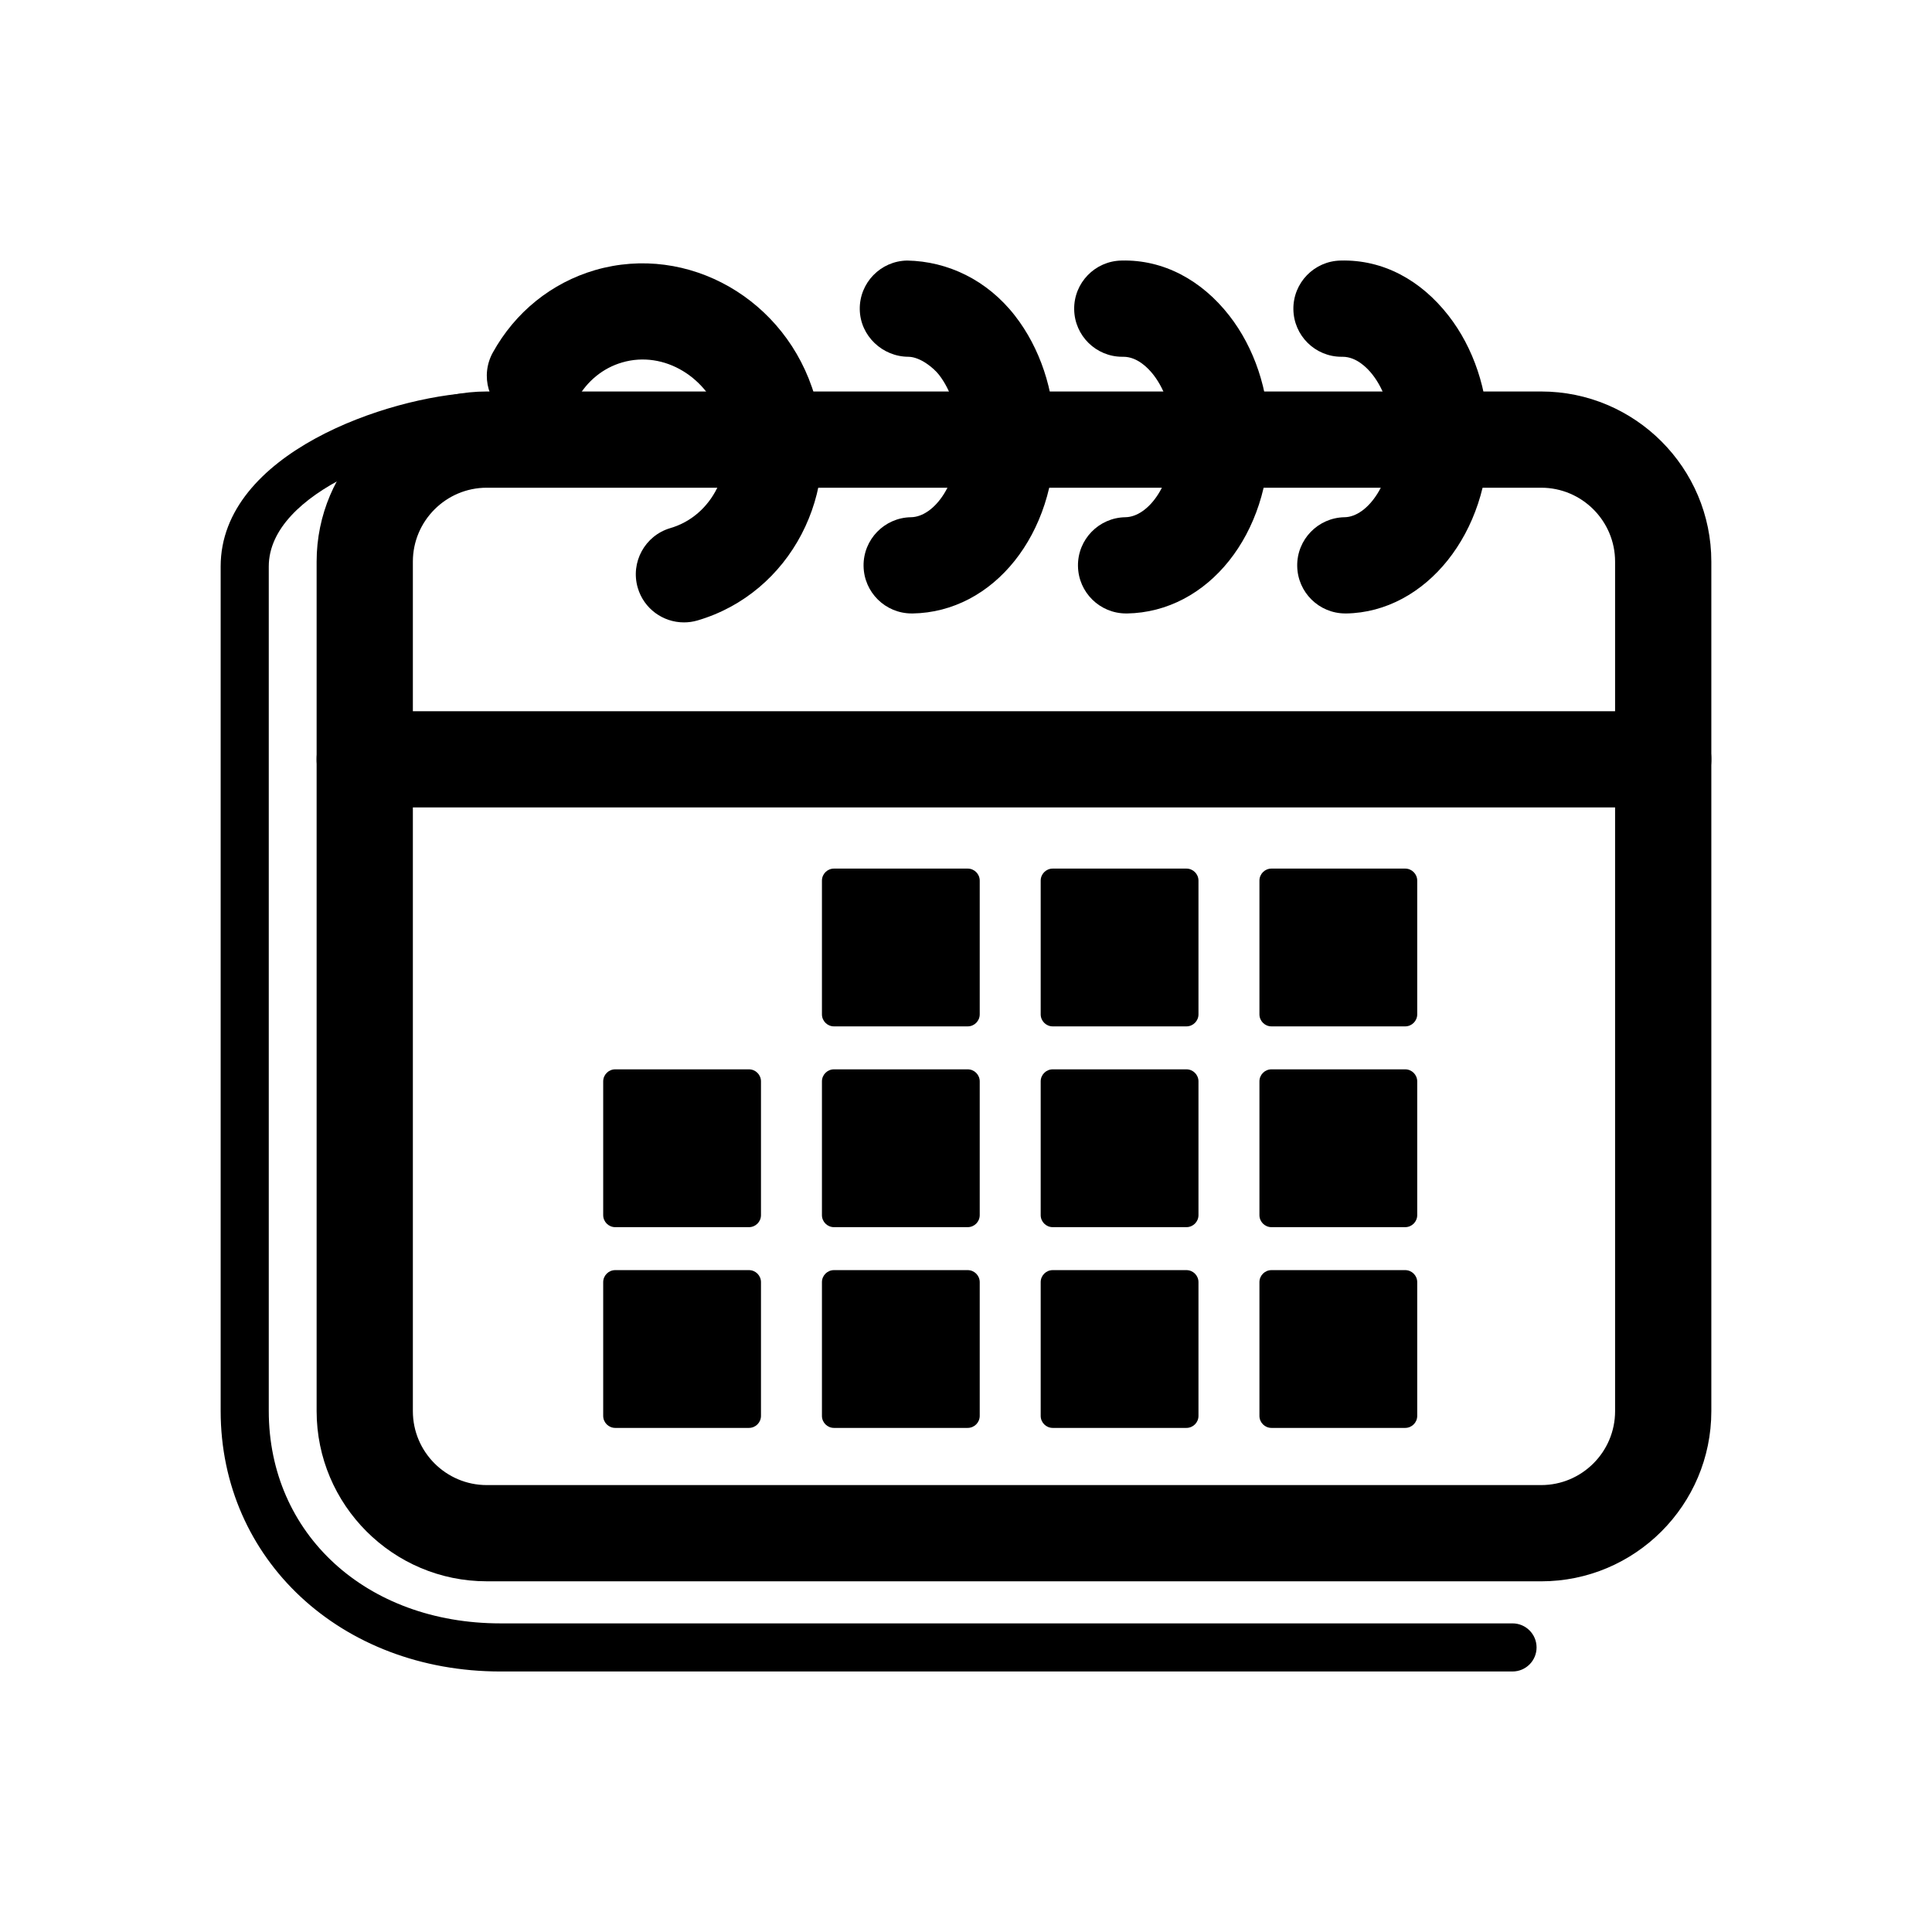
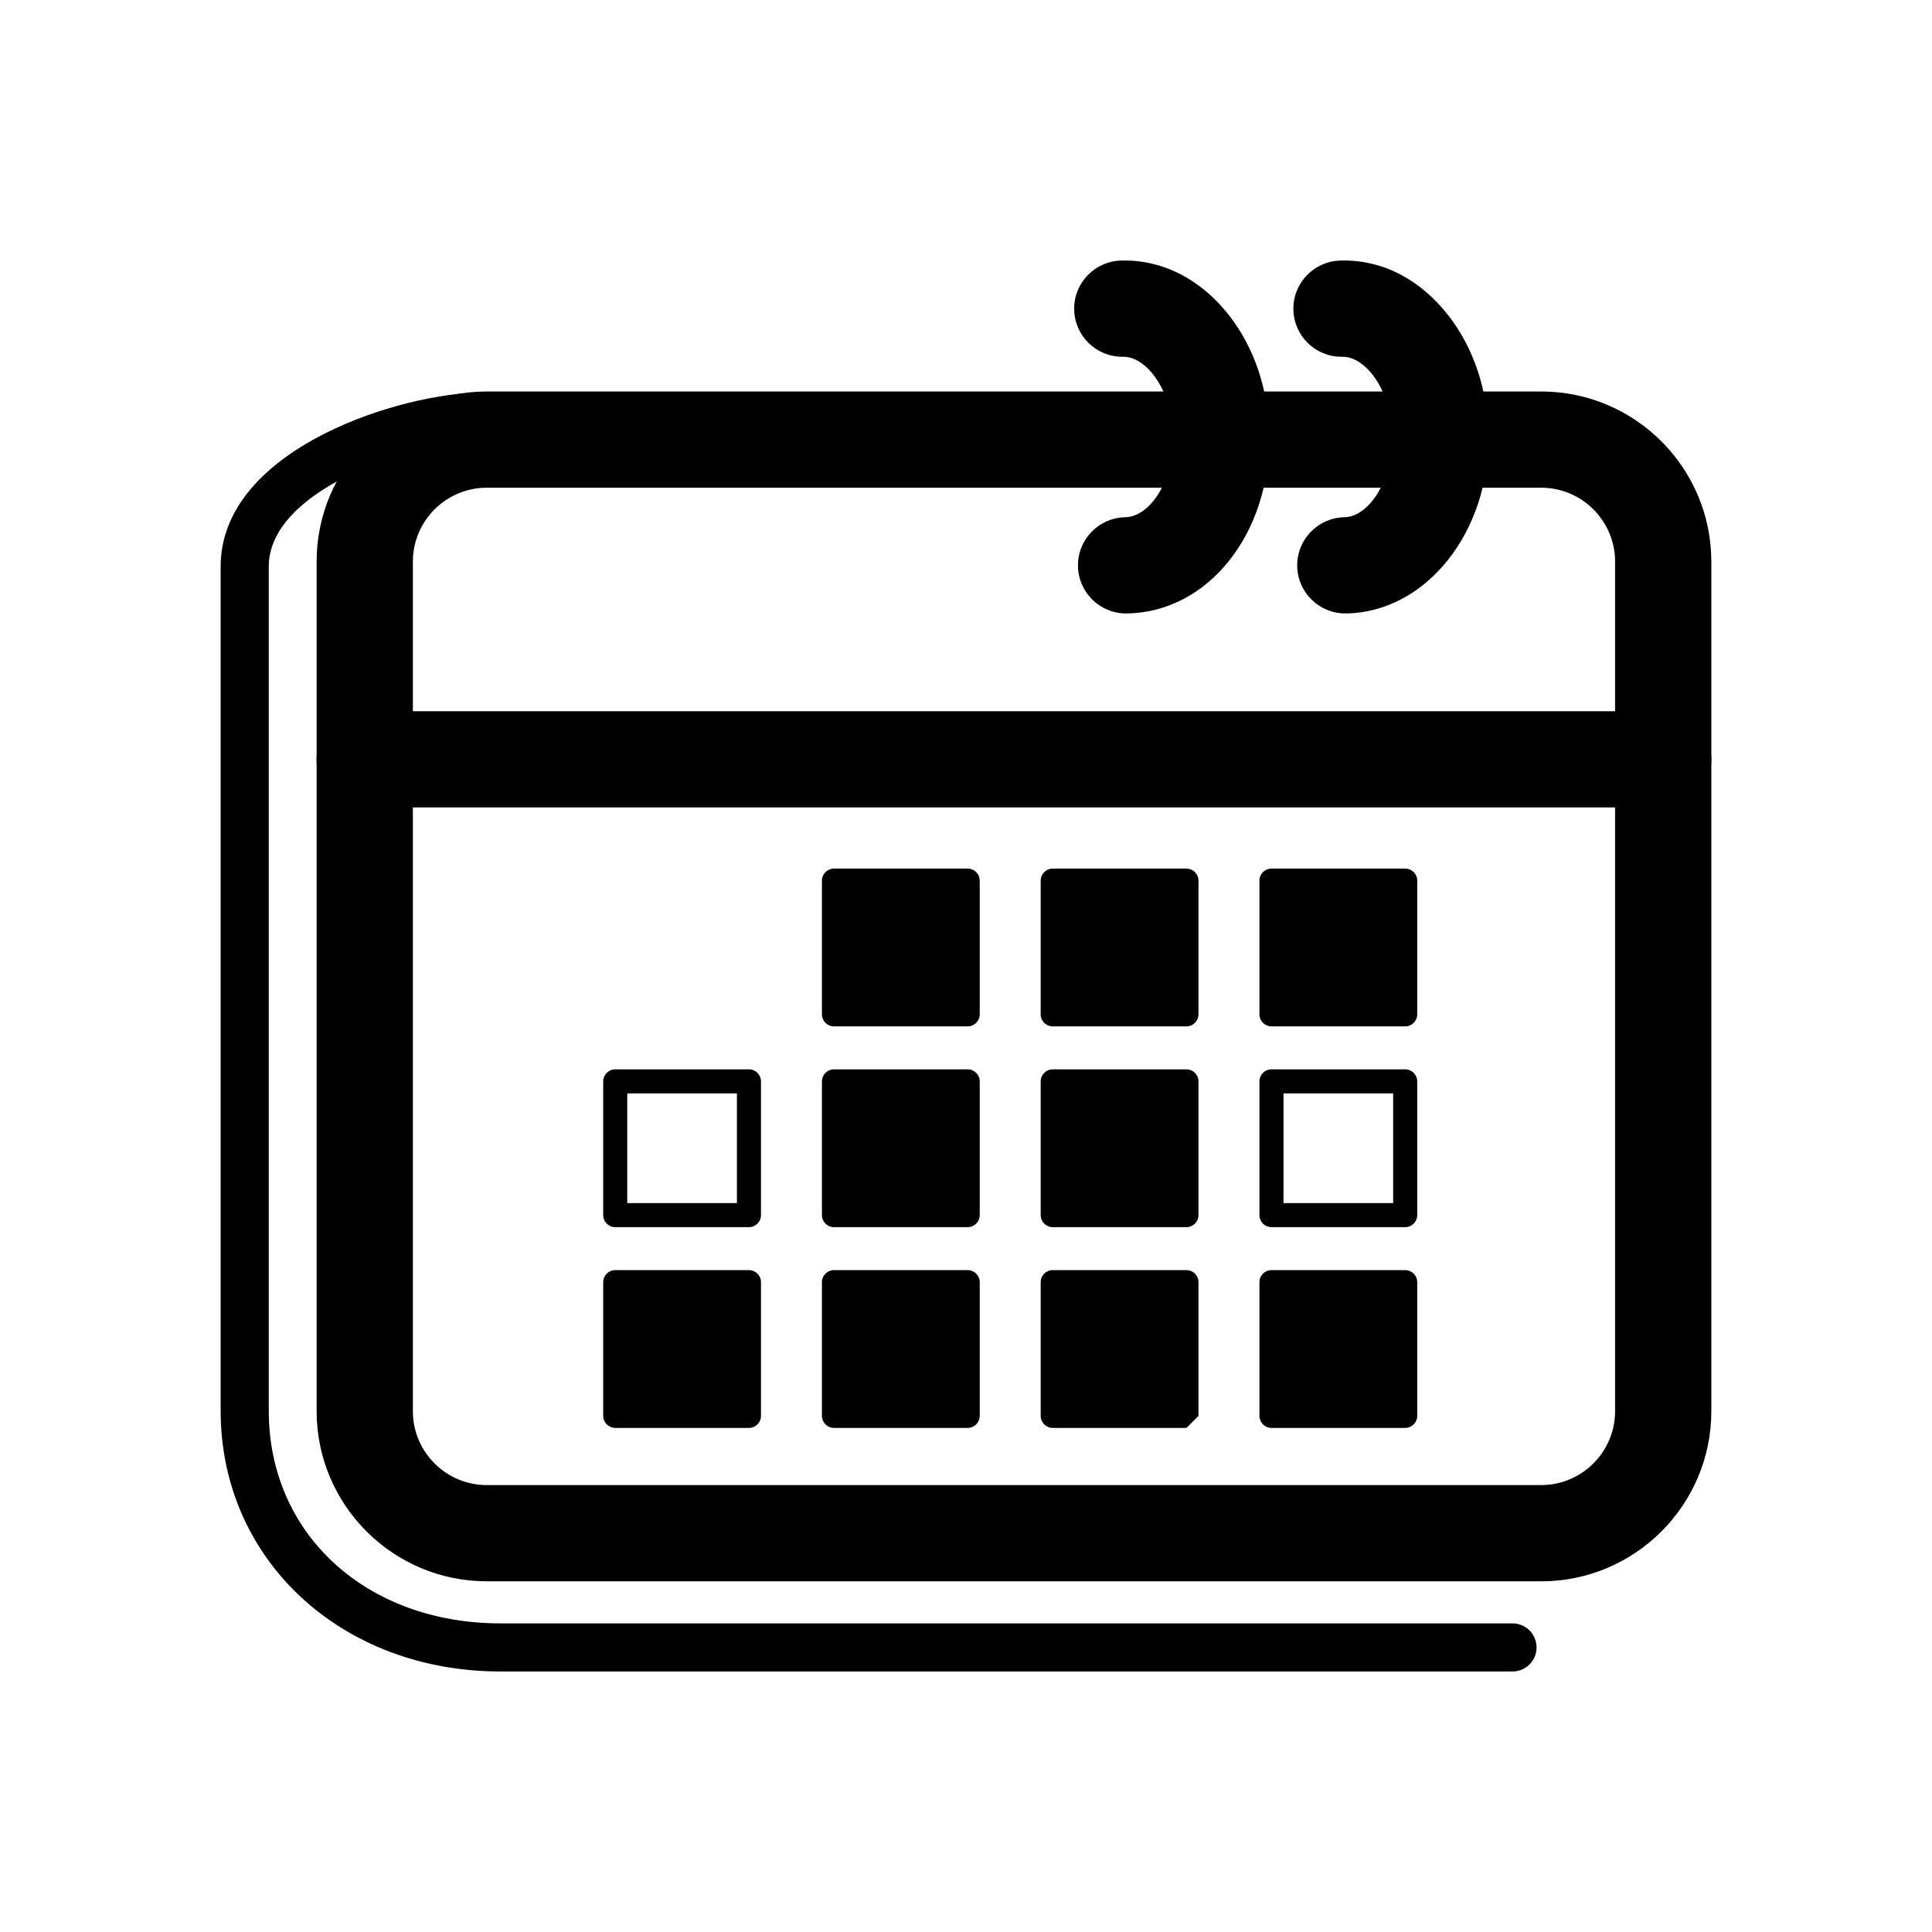
<svg xmlns="http://www.w3.org/2000/svg" fill="#000000" width="800px" height="800px" version="1.1" viewBox="144 144 512 512">
  <g>
    <path d="m365.01 377.38h35.441v35.441h-35.441z" />
    <path d="m400.45 416h-35.438c-1.762 0-3.188-1.434-3.188-3.188v-35.438c0-1.754 1.426-3.188 3.188-3.188h35.438c1.762 0 3.188 1.434 3.188 3.188v35.438c0 1.758-1.426 3.188-3.188 3.188zm-32.25-6.375h29.062v-29.062h-29.062z" />
    <path d="m422.98 377.38h35.441v35.441h-35.441z" />
    <path d="m458.42 416h-35.438c-1.762 0-3.188-1.434-3.188-3.188v-35.438c0-1.754 1.426-3.188 3.188-3.188h35.438c1.762 0 3.188 1.434 3.188 3.188v35.438c0 1.758-1.426 3.188-3.188 3.188zm-32.25-6.375h29.062v-29.062h-29.062z" />
    <path d="m480.95 377.38h35.441v35.441h-35.441z" />
    <path d="m516.39 416h-35.438c-1.762 0-3.188-1.434-3.188-3.188v-35.438c0-1.754 1.426-3.188 3.188-3.188h35.438c1.762 0 3.188 1.434 3.188 3.188v35.438c0 1.758-1.426 3.188-3.188 3.188zm-32.25-6.375h29.062v-29.062h-29.062z" />
-     <path d="m307.04 430.58h35.441v35.441h-35.441z" />
    <path d="m342.48 469.21h-35.438c-1.762 0-3.188-1.434-3.188-3.188v-35.449c0-1.754 1.426-3.188 3.188-3.188h35.438c1.762 0 3.188 1.434 3.188 3.188v35.449c0 1.758-1.426 3.188-3.188 3.188zm-32.25-6.375h29.062v-29.074h-29.062z" />
    <path d="m365.01 430.58h35.441v35.441h-35.441z" />
    <path d="m400.45 469.21h-35.438c-1.762 0-3.188-1.434-3.188-3.188v-35.449c0-1.754 1.426-3.188 3.188-3.188h35.438c1.762 0 3.188 1.434 3.188 3.188v35.449c0 1.758-1.426 3.188-3.188 3.188zm-32.25-6.375h29.062v-29.074h-29.062z" />
    <path d="m422.98 430.58h35.441v35.441h-35.441z" />
    <path d="m458.42 469.21h-35.438c-1.762 0-3.188-1.434-3.188-3.188v-35.449c0-1.754 1.426-3.188 3.188-3.188h35.438c1.762 0 3.188 1.434 3.188 3.188v35.449c0 1.758-1.426 3.188-3.188 3.188zm-32.25-6.375h29.062v-29.074h-29.062z" />
-     <path d="m480.95 430.58h35.441v35.441h-35.441z" />
    <path d="m516.39 469.21h-35.438c-1.762 0-3.188-1.434-3.188-3.188v-35.449c0-1.754 1.426-3.188 3.188-3.188h35.438c1.762 0 3.188 1.434 3.188 3.188v35.449c0 1.758-1.426 3.188-3.188 3.188zm-32.25-6.375h29.062v-29.074h-29.062z" />
    <path d="m307.04 483.78h35.441v35.441h-35.441z" />
    <path d="m342.48 522.41h-35.438c-1.762 0-3.188-1.434-3.188-3.188v-35.438c0-1.754 1.426-3.188 3.188-3.188h35.438c1.762 0 3.188 1.434 3.188 3.188v35.438c0 1.758-1.426 3.188-3.188 3.188zm-32.25-6.375h29.062v-29.062h-29.062z" />
    <path d="m365.01 483.78h35.441v35.441h-35.441z" />
    <path d="m400.45 522.41h-35.438c-1.762 0-3.188-1.434-3.188-3.188v-35.438c0-1.754 1.426-3.188 3.188-3.188h35.438c1.762 0 3.188 1.434 3.188 3.188v35.438c0 1.758-1.426 3.188-3.188 3.188zm-32.25-6.375h29.062v-29.062h-29.062z" />
    <path d="m422.98 483.78h35.441v35.441h-35.441z" />
-     <path d="m458.42 522.41h-35.438c-1.762 0-3.188-1.434-3.188-3.188v-35.438c0-1.754 1.426-3.188 3.188-3.188h35.438c1.762 0 3.188 1.434 3.188 3.188v35.438c0 1.758-1.426 3.188-3.188 3.188zm-32.25-6.375h29.062v-29.062h-29.062z" />
+     <path d="m458.42 522.41h-35.438c-1.762 0-3.188-1.434-3.188-3.188v-35.438c0-1.754 1.426-3.188 3.188-3.188h35.438c1.762 0 3.188 1.434 3.188 3.188v35.438zm-32.25-6.375h29.062v-29.062h-29.062z" />
    <path d="m480.95 483.78h35.441v35.441h-35.441z" />
    <path d="m516.39 522.41h-35.438c-1.762 0-3.188-1.434-3.188-3.188v-35.438c0-1.754 1.426-3.188 3.188-3.188h35.438c1.762 0 3.188 1.434 3.188 3.188v35.438c0 1.758-1.426 3.188-3.188 3.188zm-32.25-6.375h29.062v-29.062h-29.062z" />
    <path d="m552.43 563.06h-279.43c-24.859 0-45.09-20.223-45.09-45.09v-225.13c0-24.867 20.227-45.09 45.09-45.09h279.43c24.859 0 45.09 20.223 45.09 45.09v225.14c0 24.863-20.23 45.086-45.09 45.086zm-279.43-289.81c-10.801 0-19.586 8.793-19.586 19.586v225.14c0 10.797 8.785 19.586 19.586 19.586h279.43c10.801 0 19.586-8.793 19.586-19.586v-225.14c0-10.797-8.785-19.586-19.586-19.586z" />
    <path d="m584.77 357.98h-344.11c-7.043 0-12.75-5.703-12.75-12.75 0-7.047 5.711-12.75 12.75-12.75h344.11c7.043 0 12.75 5.703 12.75 12.75 0.004 7.047-5.707 12.75-12.746 12.75z" />
    <path d="m500.52 306.57c-6.953 0-12.641-5.578-12.746-12.562-0.105-7.035 5.516-12.824 12.559-12.938 6.109-0.086 12.793-9.289 12.613-21.453-0.094-6.238-1.984-12.18-5.191-16.301-1.387-1.781-4.269-4.769-7.949-4.769h-0.301c-6.953 0-12.641-5.578-12.746-12.562-0.105-7.035 5.516-12.824 12.559-12.938 11.207-0.285 21.211 5.168 28.559 14.605 6.644 8.531 10.391 19.75 10.57 31.59 0.387 25.777-16.543 47.008-37.73 47.332-0.066-0.004-0.129-0.004-0.195-0.004z" />
    <path d="m442.42 306.57c-6.953 0-12.641-5.578-12.746-12.562-0.105-7.035 5.516-12.824 12.559-12.938 6.121-0.086 12.809-8.93 12.621-21.453-0.094-6.238-1.984-12.18-5.191-16.301-1.387-1.781-4.269-4.769-7.949-4.769h-0.301c-6.953 0-12.641-5.578-12.746-12.562-0.105-7.035 5.516-12.824 12.559-12.938 11.07-0.285 21.207 5.168 28.559 14.605 6.644 8.531 10.391 19.75 10.57 31.59 0.379 26.223-16.195 47.008-37.734 47.332-0.07-0.004-0.133-0.004-0.199-0.004z" />
-     <path d="m385.6 306.57c-6.953 0-12.641-5.578-12.746-12.562-0.105-7.035 5.516-12.824 12.559-12.938 6.121-0.086 12.801-8.93 12.613-21.453-0.094-6.238-1.984-12.18-5.191-16.301-1.406-1.805-4.914-4.695-8.043-4.769-6.887 0.012-12.84-5.504-12.945-12.562-0.105-7.035 5.516-12.824 12.559-12.938 10.77 0.199 21.199 5.156 28.559 14.605 6.637 8.531 10.387 19.75 10.566 31.59 0.391 26.211-16.18 47.008-37.73 47.332-0.07-0.004-0.129-0.004-0.199-0.004z" />
-     <path d="m325.24 308.94c-5.516 0-10.602-3.609-12.227-9.164-1.98-6.762 1.895-13.848 8.648-15.828 11.133-3.25 17.309-15.738 13.766-27.832-3.531-12.102-15.465-19.34-26.59-16.051-5.031 1.469-9.266 4.918-11.918 9.711-3.406 6.164-11.133 8.406-17.332 4.981-6.156-3.41-8.395-11.168-4.981-17.332 5.926-10.707 15.547-18.465 27.078-21.84 24.672-7.172 50.754 7.769 58.227 33.371 7.484 25.578-6.457 52.262-31.074 59.473-1.207 0.352-2.406 0.512-3.598 0.512z" />
    <path d="m544.83 586.96h-268.19c-42.281 0-74.164-29.688-74.164-69.059v-223.78c0-30.035 44.492-45.039 67.184-46.059 3.426-0.375 6.492 2.551 6.656 6.078 0.156 3.512-2.566 6.5-6.082 6.648-18.664 0.848-55.008 13.375-55.008 33.336v223.78c0 32.625 25.824 56.309 61.414 56.309h268.19c3.523 0 6.375 2.852 6.375 6.375 0 3.519-2.852 6.371-6.375 6.371z" />
  </g>
</svg>